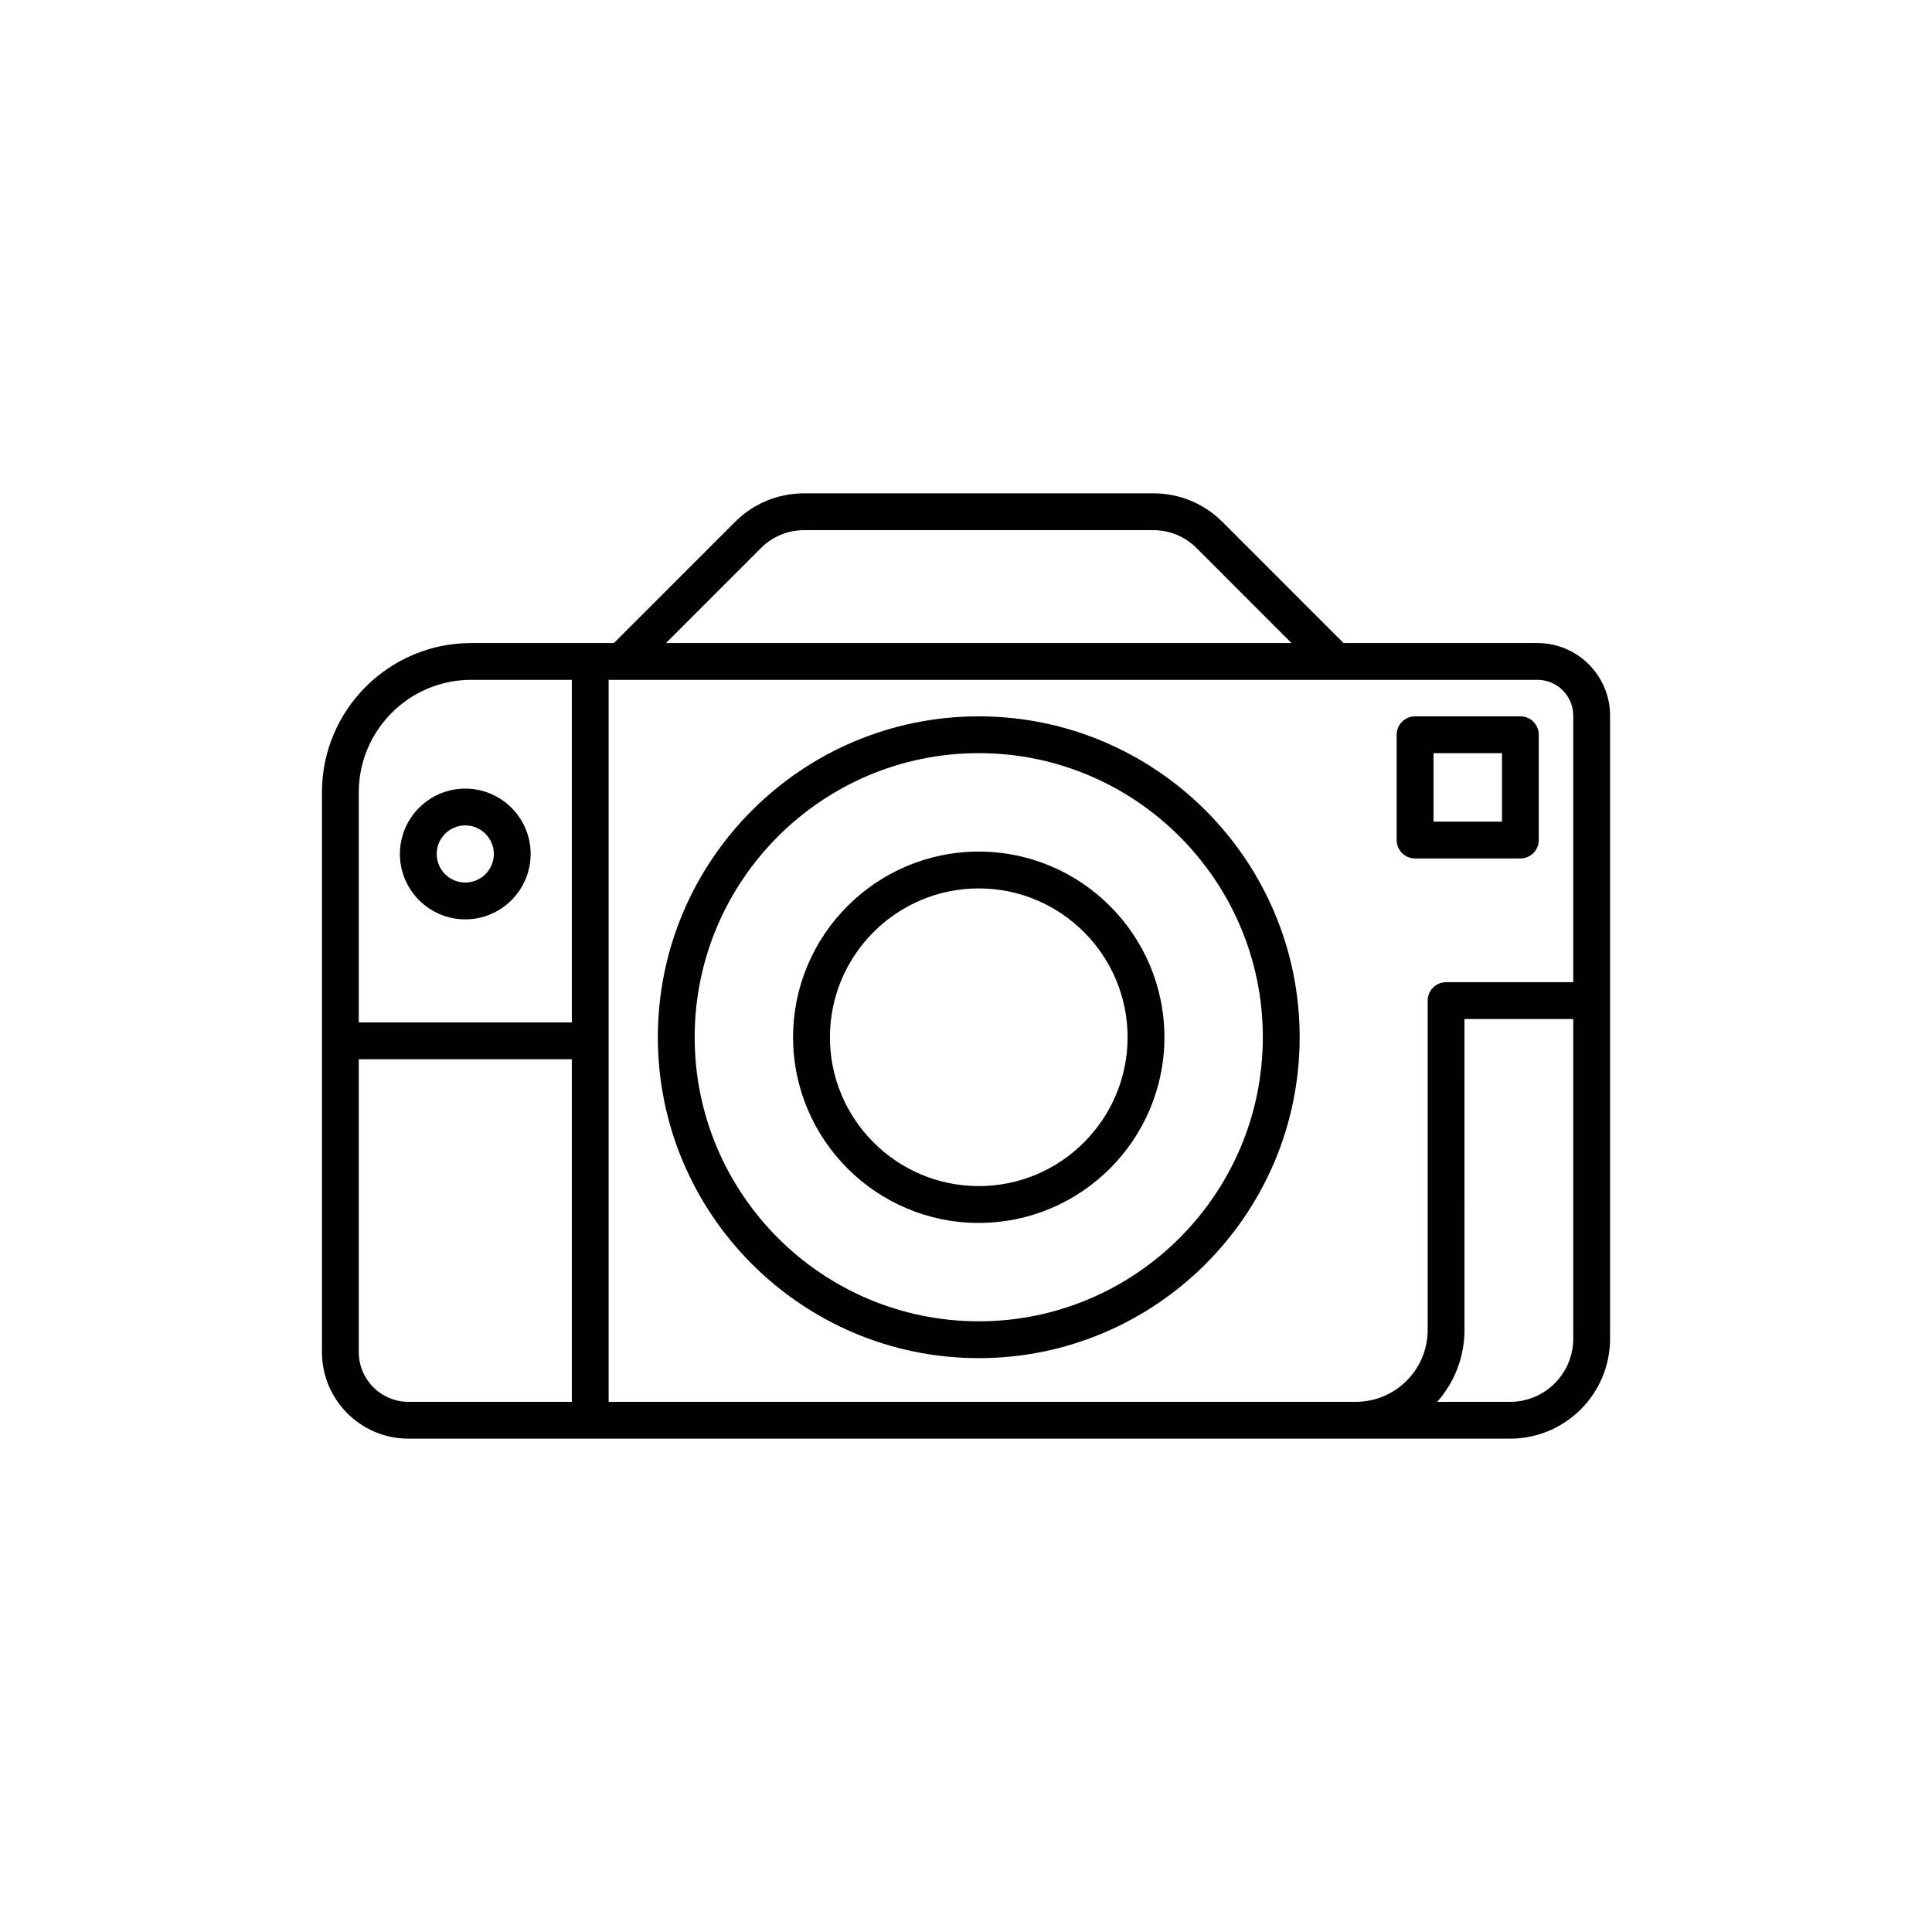
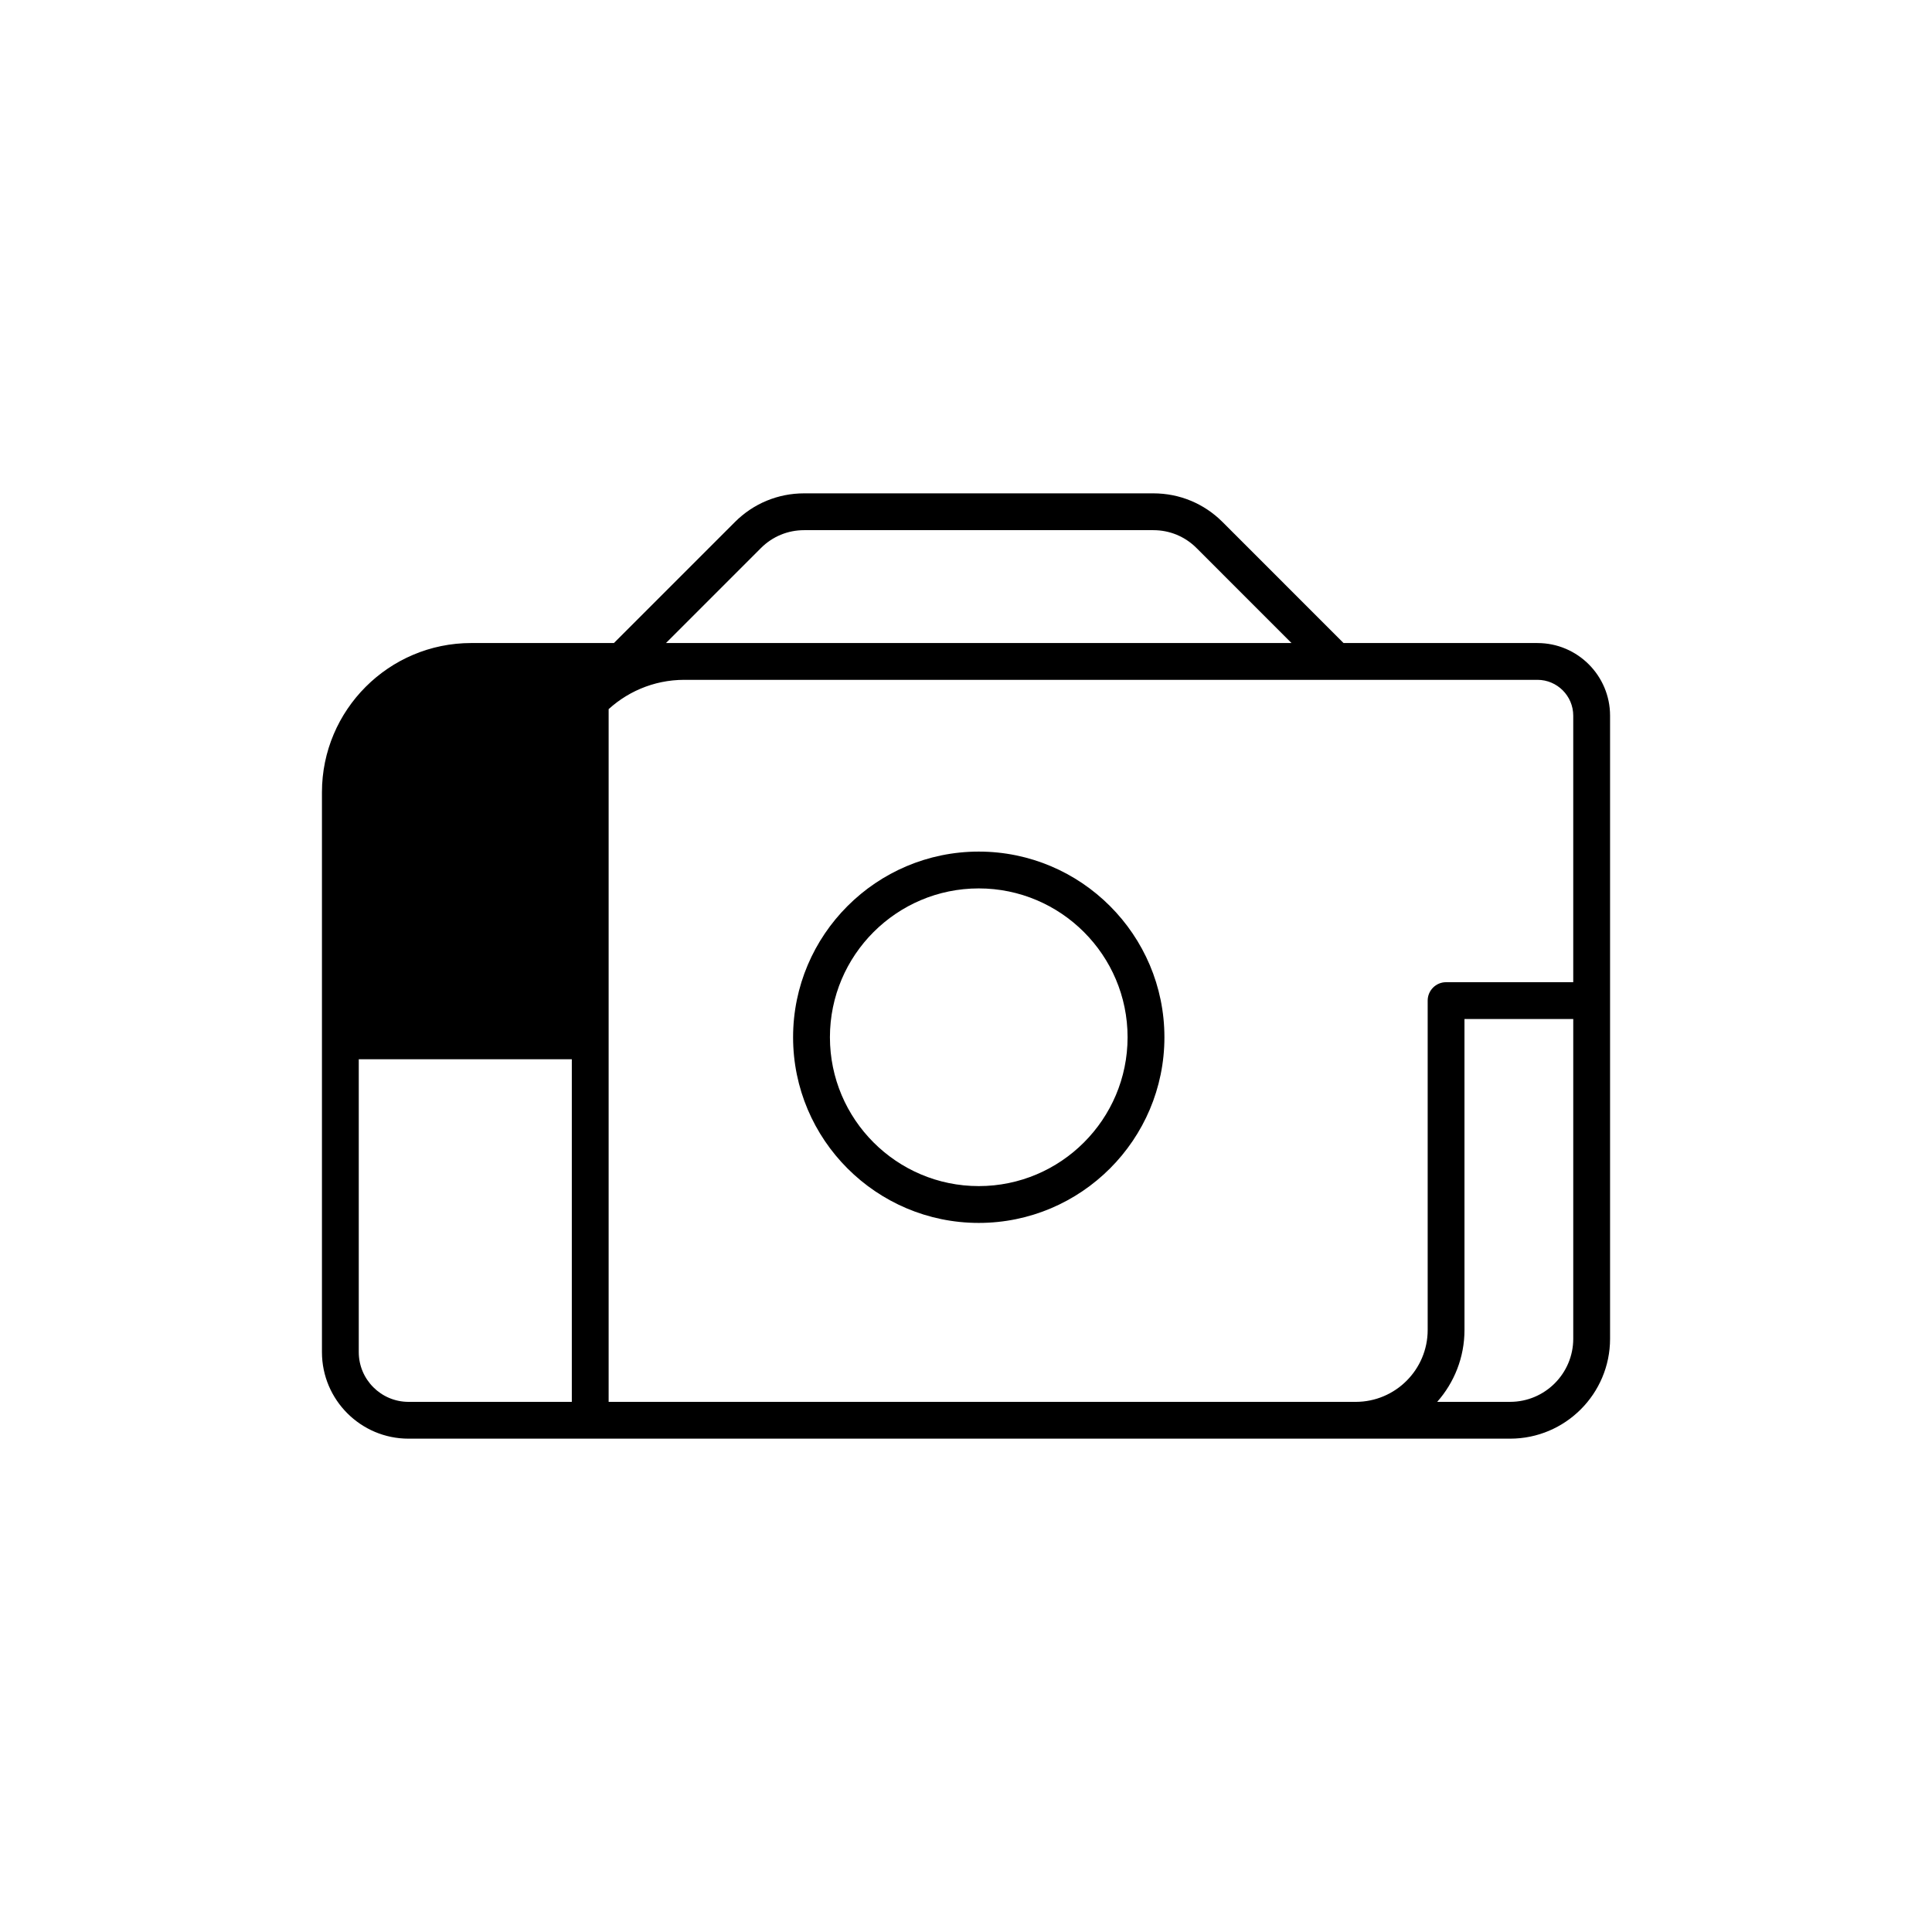
<svg xmlns="http://www.w3.org/2000/svg" fill="#000000" width="800px" height="800px" version="1.1" viewBox="144 144 512 512">
  <g>
-     <path d="m403.38 333.84c-46.895 0-85.043 38.148-85.043 85.039s38.148 85.043 85.043 85.043 85.043-38.152 85.043-85.043c0-46.898-38.148-85.039-85.043-85.039zm0 160.32c-41.508 0-75.285-33.77-75.285-75.285s33.773-75.285 75.285-75.285c41.508 0 75.285 33.773 75.285 75.285s-33.777 75.285-75.285 75.285z" />
    <path d="m403.38 369.68c-27.129 0-49.203 22.07-49.203 49.203 0 27.129 22.07 49.203 49.203 49.203 27.129 0 49.203-22.07 49.203-49.203-0.004-27.133-22.074-49.203-49.203-49.203zm0 88.648c-21.75 0-39.441-17.699-39.441-39.449s17.695-39.441 39.441-39.441c21.75 0 39.441 17.695 39.441 39.441 0 21.75-17.691 39.449-39.441 39.449z" />
-     <path d="m519.01 371.5h27.906c2.695 0 4.875-2.188 4.875-4.883v-27.906c0-2.695-2.18-4.875-4.875-4.875h-27.906c-2.695 0-4.883 2.18-4.883 4.875v27.906c0.004 2.703 2.188 4.883 4.883 4.883zm4.883-27.902h18.148v18.152h-18.148z" />
-     <path d="m551.44 314.41h-51.387l-32.078-32.082c-4.898-4.898-11.402-7.586-18.32-7.586h-92.562c-6.922 0-13.426 2.695-18.32 7.586l-32.082 32.082h-37.812c-21.816 0-39.559 17.746-39.559 39.555v148.36c0 12.645 10.289 22.934 22.934 22.934h291.95c14.602 0 26.48-11.879 26.48-26.484v-165.12c0-10.609-8.633-19.242-19.238-19.242zm-205.77-25.184c3.047-3.047 7.106-4.727 11.422-4.727h92.566c4.312 0 8.367 1.676 11.422 4.727l25.18 25.184h-165.77zm-76.789 34.938h26.656v90.793h-56.461v-60.992c0-16.43 13.371-29.801 29.805-29.801zm-29.805 178.16v-77.609h56.461v90.793h-43.281c-7.269-0.004-13.18-5.918-13.18-13.184zm254.3 13.18h-188.08v-191.34h246.14c5.231 0 9.488 4.258 9.488 9.488v70.641h-33.699c-2.691 0-4.875 2.188-4.875 4.875v87.281c0 10.508-8.551 19.059-19.062 19.059h-9.914zm50.82 0h-19.324c4.492-5.082 7.231-11.754 7.231-19.059l-0.004-82.398h28.828v84.73c-0.004 9.227-7.512 16.727-16.73 16.727z" />
-     <path d="m267.3 387.64c9.551 0 17.324-7.769 17.324-17.324 0-9.559-7.773-17.324-17.324-17.324-9.551 0-17.32 7.773-17.32 17.324 0 9.551 7.773 17.324 17.32 17.324zm0-24.898c4.176 0 7.57 3.394 7.57 7.57s-3.394 7.566-7.57 7.566c-4.172 0-7.57-3.394-7.57-7.566 0-4.176 3.398-7.57 7.57-7.57z" />
+     <path d="m551.44 314.41h-51.387l-32.078-32.082c-4.898-4.898-11.402-7.586-18.32-7.586h-92.562c-6.922 0-13.426 2.695-18.32 7.586l-32.082 32.082h-37.812c-21.816 0-39.559 17.746-39.559 39.555v148.36c0 12.645 10.289 22.934 22.934 22.934h291.95c14.602 0 26.48-11.879 26.48-26.484v-165.12c0-10.609-8.633-19.242-19.238-19.242zm-205.77-25.184c3.047-3.047 7.106-4.727 11.422-4.727h92.566c4.312 0 8.367 1.676 11.422 4.727l25.18 25.184h-165.77zm-76.789 34.938h26.656v90.793v-60.992c0-16.43 13.371-29.801 29.805-29.801zm-29.805 178.16v-77.609h56.461v90.793h-43.281c-7.269-0.004-13.18-5.918-13.18-13.184zm254.3 13.18h-188.08v-191.34h246.14c5.231 0 9.488 4.258 9.488 9.488v70.641h-33.699c-2.691 0-4.875 2.188-4.875 4.875v87.281c0 10.508-8.551 19.059-19.062 19.059h-9.914zm50.82 0h-19.324c4.492-5.082 7.231-11.754 7.231-19.059l-0.004-82.398h28.828v84.73c-0.004 9.227-7.512 16.727-16.73 16.727z" />
  </g>
</svg>